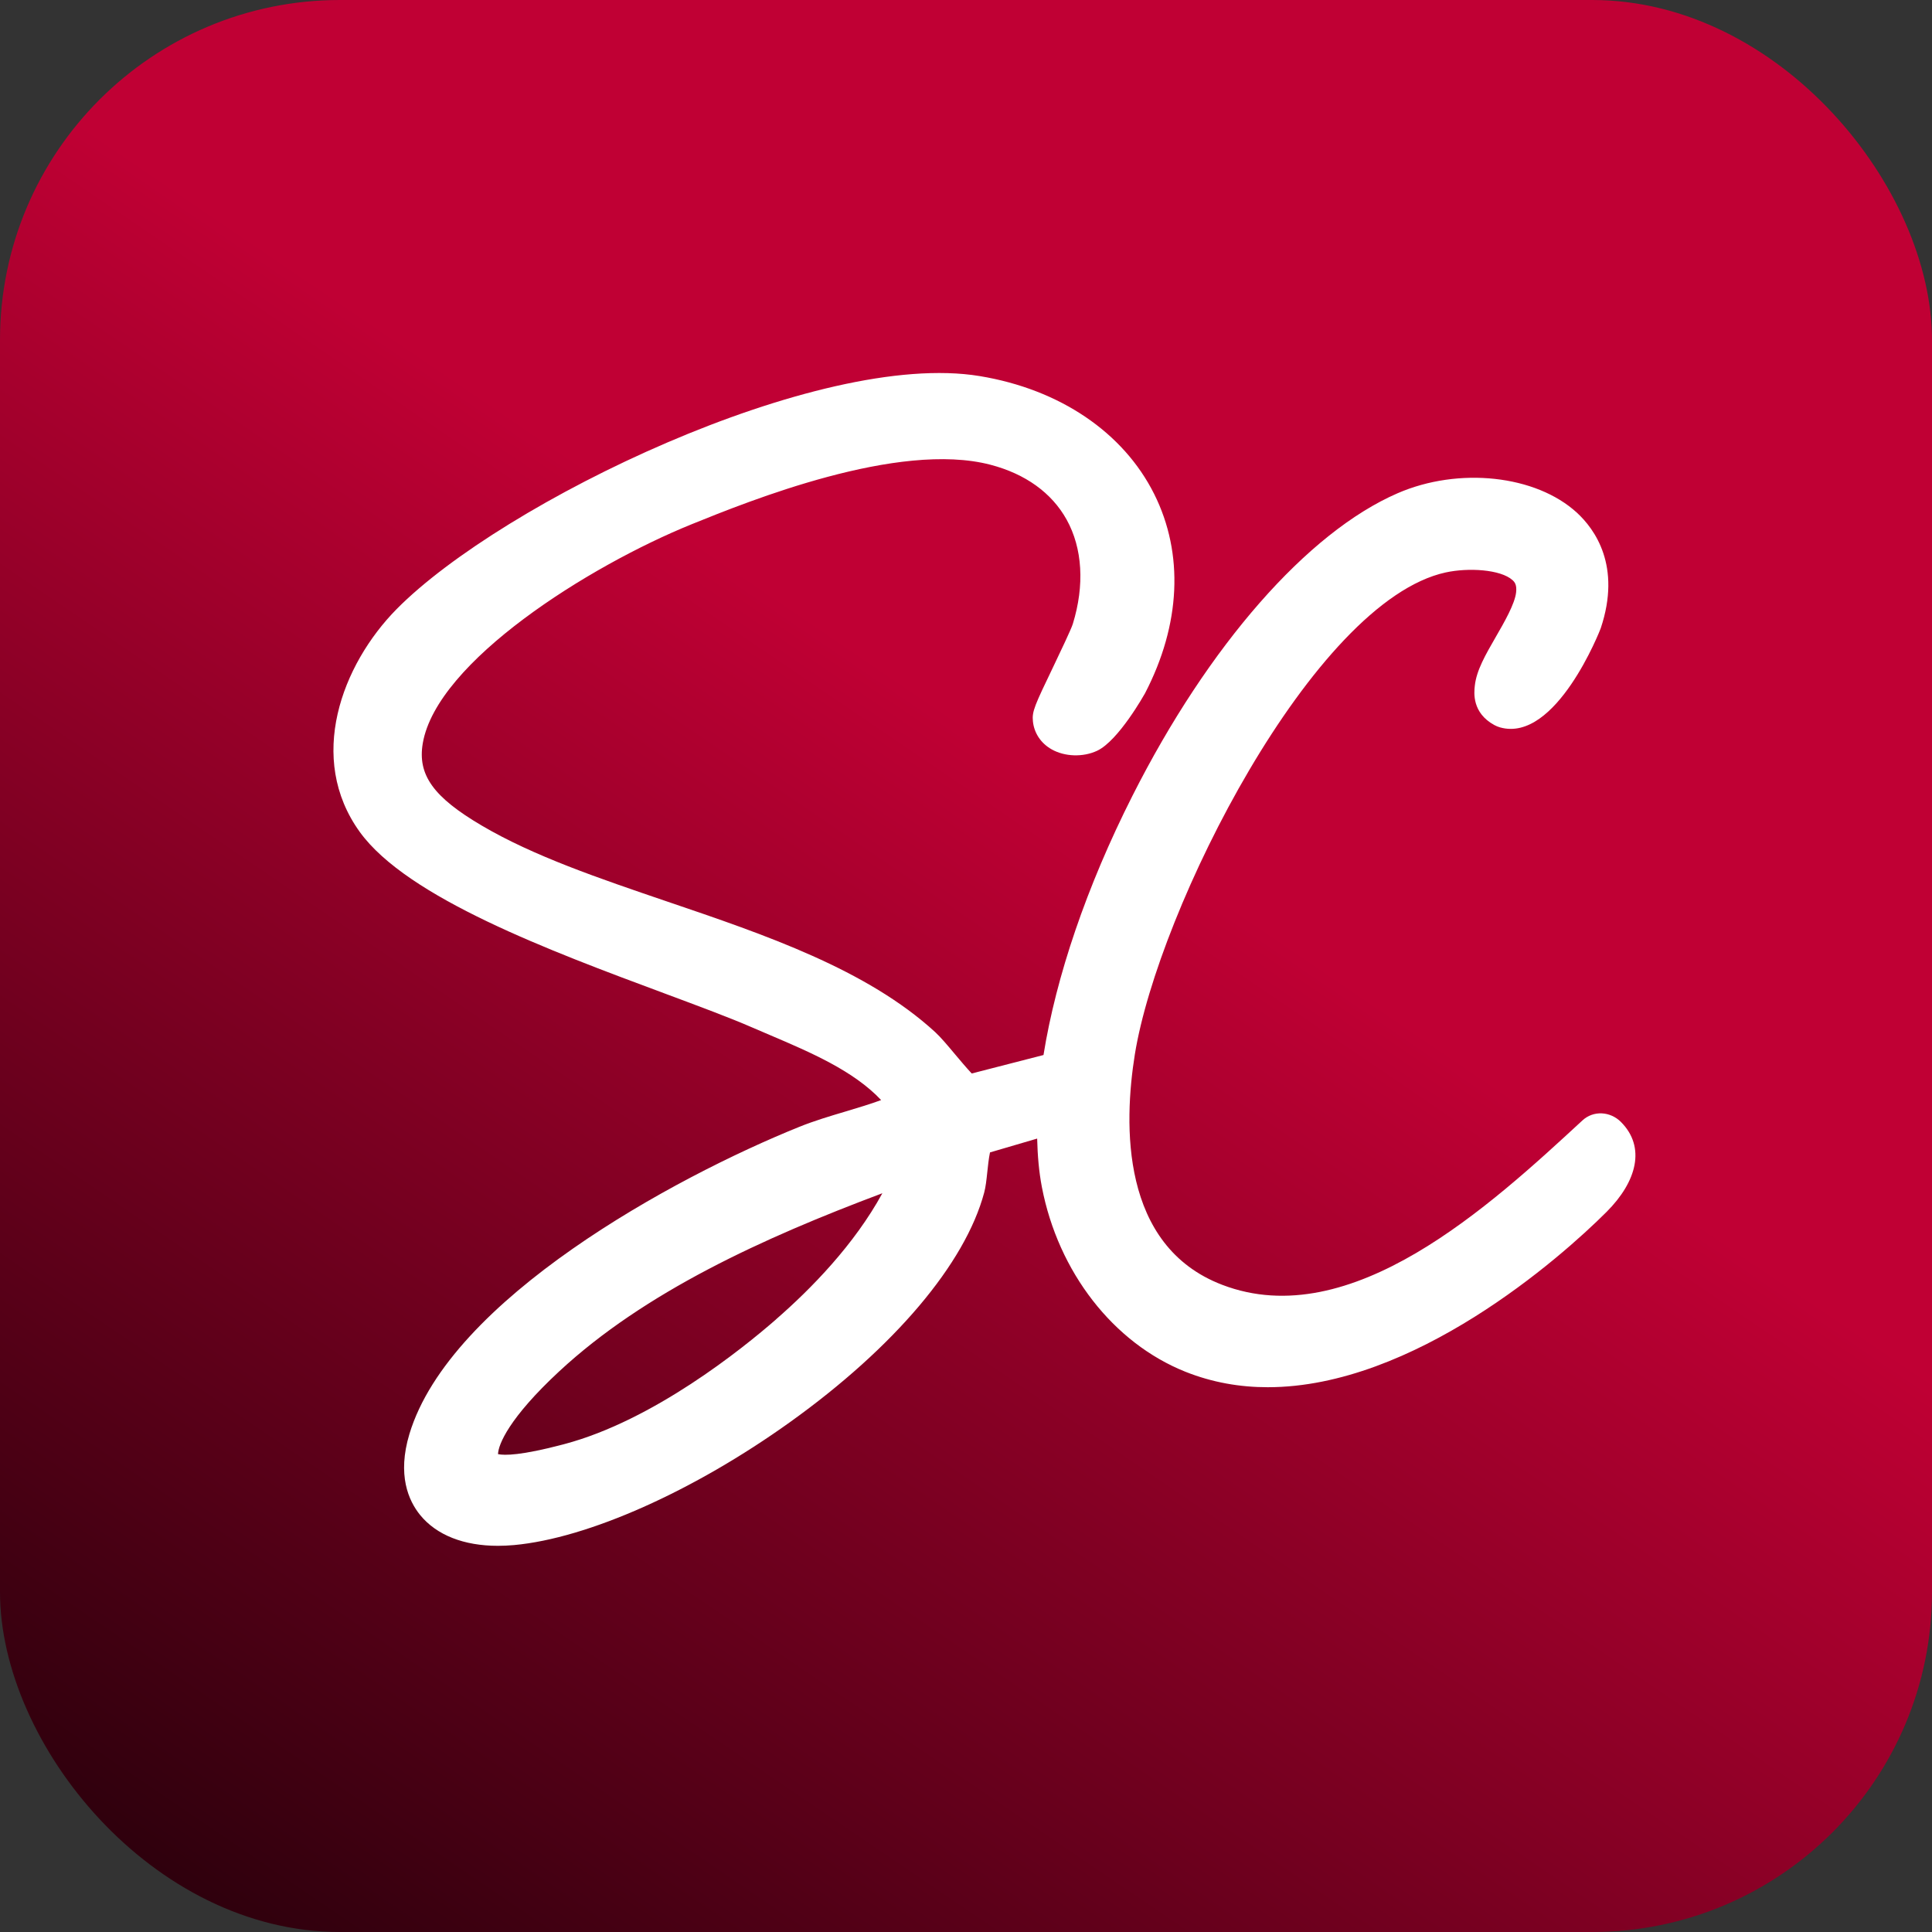
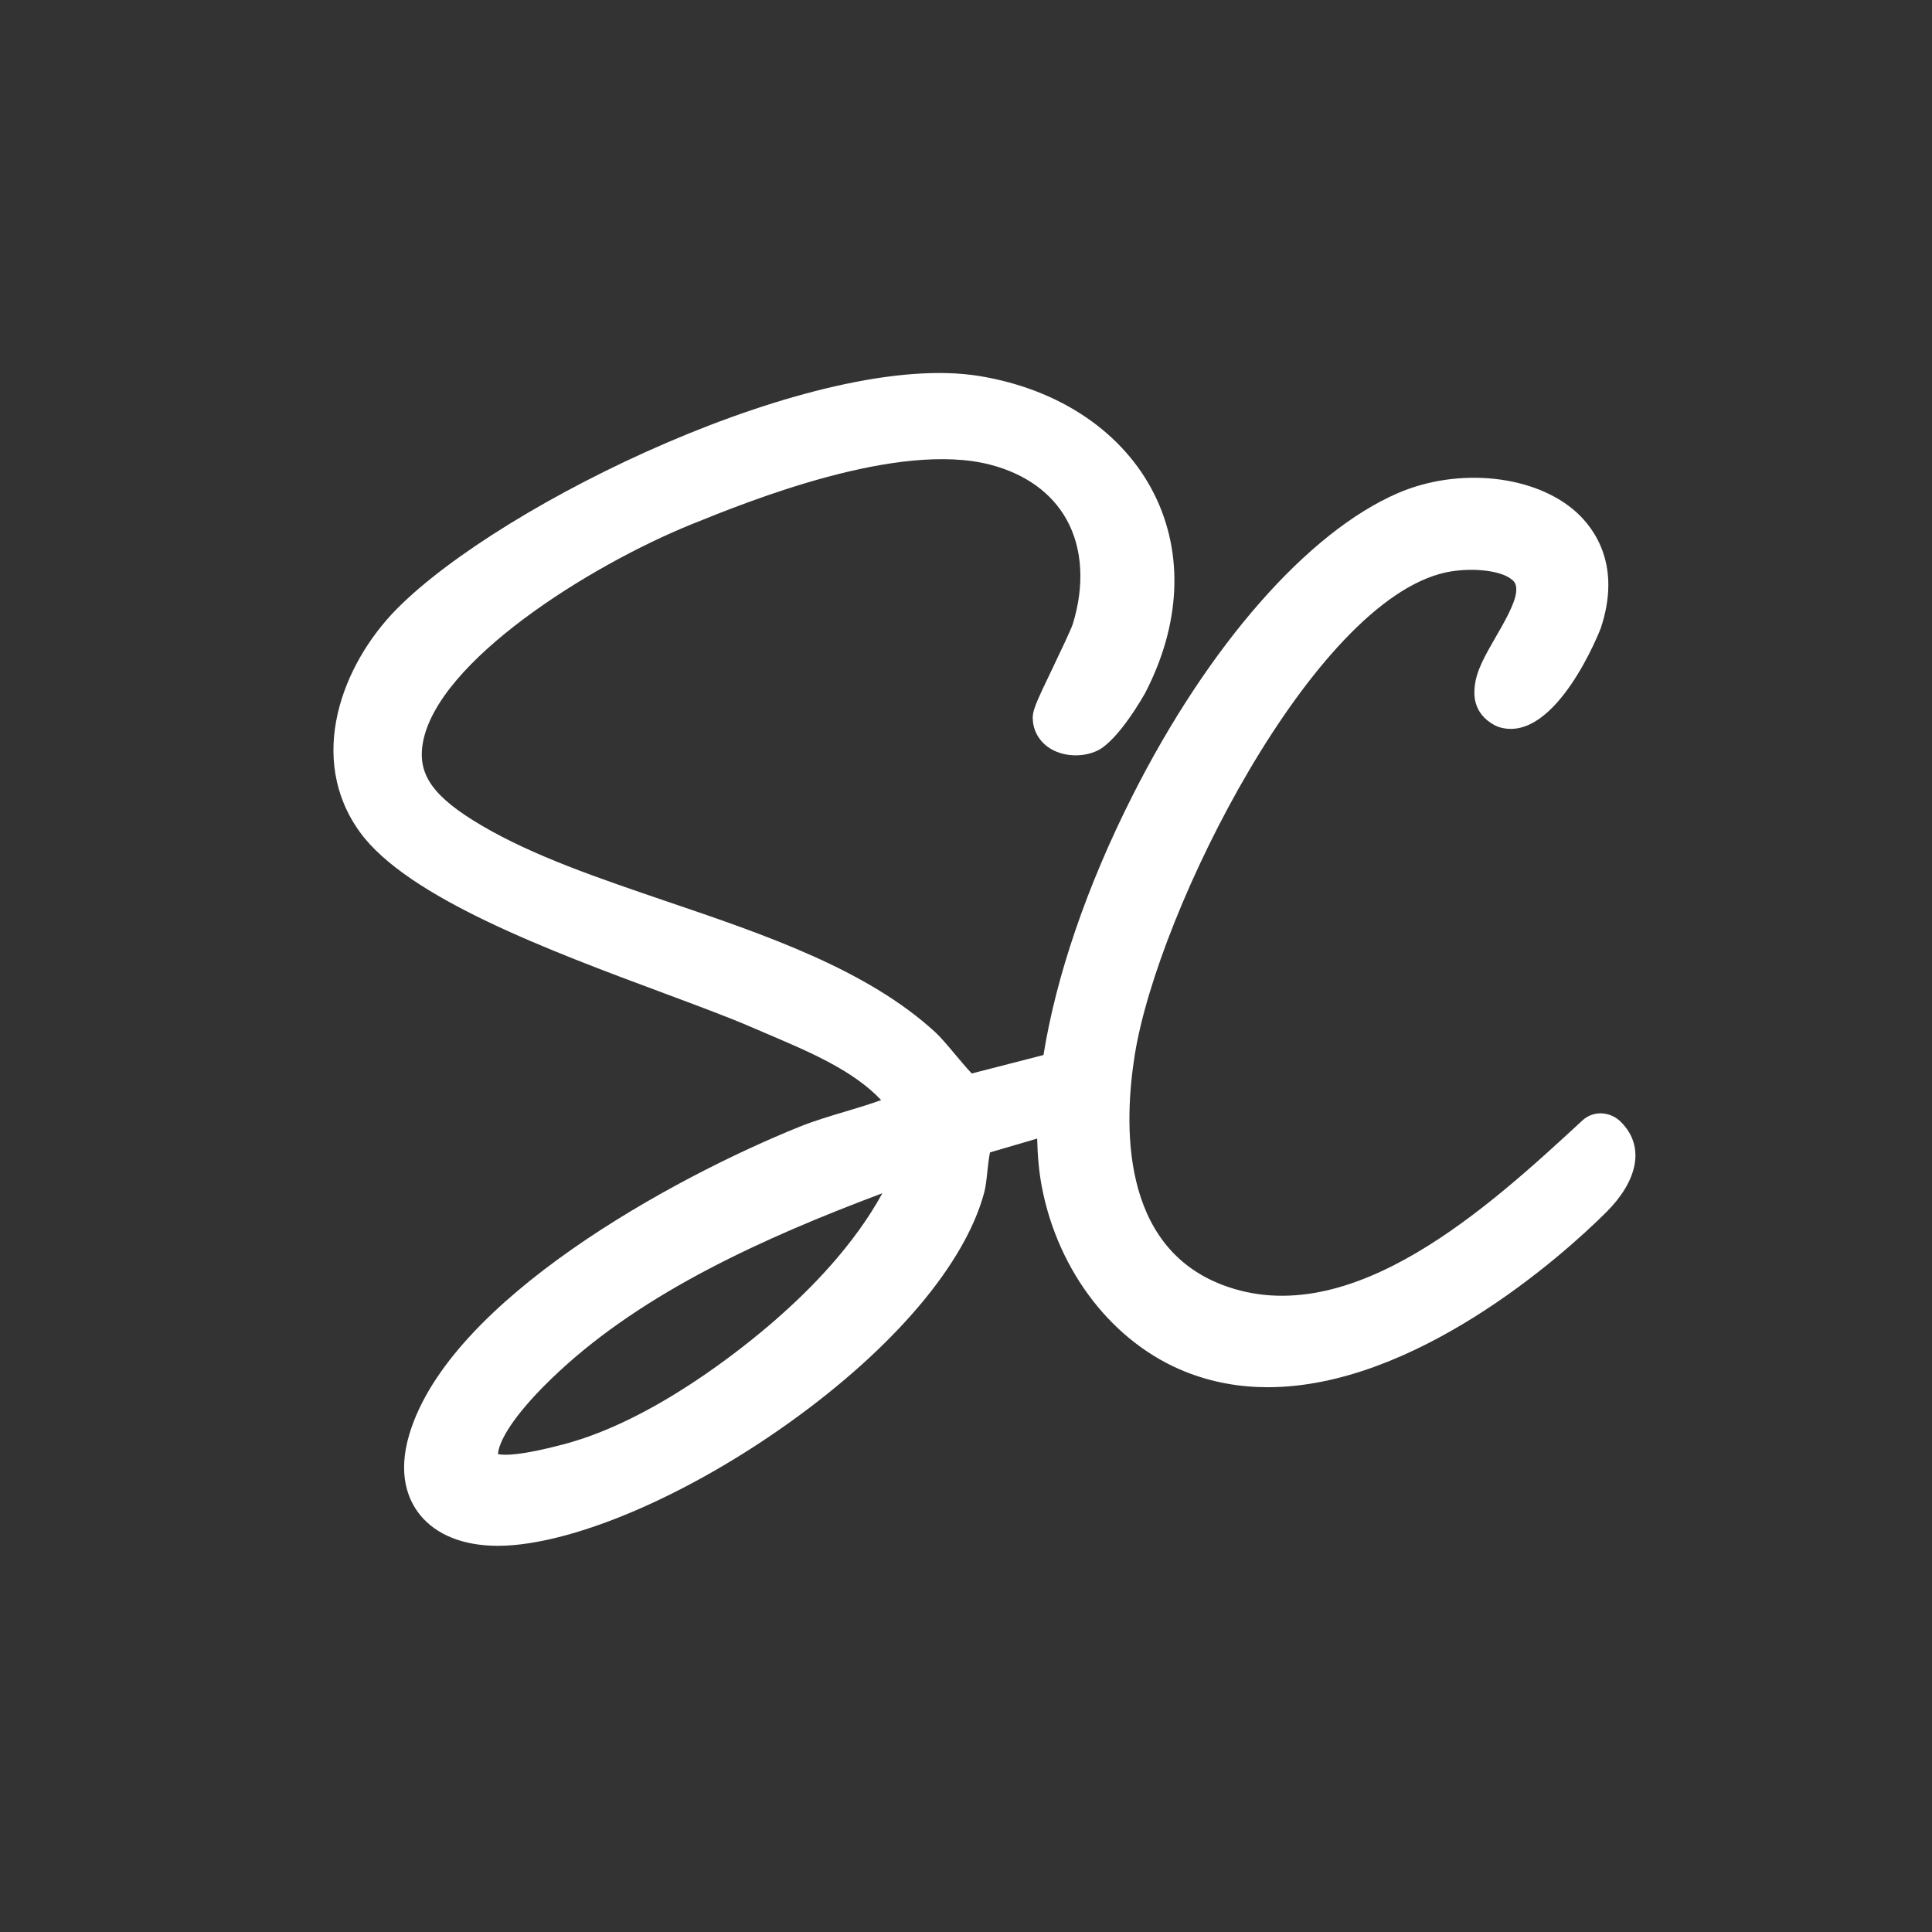
<svg xmlns="http://www.w3.org/2000/svg" id="Calque_1" data-name="Calque 1" viewBox="0 0 283.46 283.46">
  <rect x="0" y="0" width="283.46" height="283.46" fill="#333333" stroke="none" />
  <defs>
    <style>
      .cls-1 {
        fill: url(#Dégradé_sans_nom_4);
      }

      .cls-2 {
        fill: #fff;
      }
    </style>
    <linearGradient id="Dégradé_sans_nom_4" data-name="Dégradé sans nom 4" x1="158.27" y1="117.4" x2="5.33" y2="342.48" gradientUnits="userSpaceOnUse">
      <stop offset="0" stop-color="#c00034" />
      <stop offset="1" stop-color="#000" />
    </linearGradient>
  </defs>
-   <rect class="cls-1" x="0" y="0" width="283.46" height="283.46" rx="49.88" ry="49.88" />
  <path class="cls-2" d="M237.82,164.61c-1.56-1.56-4.03-1.72-5.65-.22-13.51,12.48-33.94,31.35-52.84,24.12-14.97-5.72-14.46-23.62-12.83-33.79,3.42-21.28,26.18-66.48,45.6-70.73,3.33-.73,8.06-.45,9.81,1.12.32.29.66.69.53,1.81-.19,1.69-1.73,4.37-2.98,6.53-1.52,2.64-2.84,4.91-3.08,7.18-.11.98-.43,3.95,2.87,5.75.26.14.54.26.83.34,8.23,2.32,14.73-14.38,14.78-14.55,3.06-9.14-.88-14.54-3.5-16.95-6.02-5.52-17.33-6.75-26.31-2.85-13.21,5.73-27.75,22.32-38.9,44.39-6.75,13.35-11.21,26.56-13.05,38.03l-10.53,2.71c-.78-.83-1.81-2.06-2.46-2.83-1.12-1.34-2.09-2.49-2.9-3.24-10.04-9.2-24.9-14.26-39.27-19.14-10.1-3.44-19.65-6.68-27.27-11.17-7.09-4.17-9.43-7.44-8.64-12.07,2.06-11.97,24.33-26.01,39.49-32.15,8.28-3.35,30.26-12.26,43.81-8.71,5.12,1.34,8.98,4.12,11.16,8.04,2.34,4.21,2.66,9.65.91,15.32-.26.82-1.83,4.1-2.86,6.26-2.73,5.69-3.15,6.56-2.99,8.04.18,1.72,1.18,3.21,2.74,4.09,1.92,1.09,4.6,1.18,6.66.22,3.17-1.47,7-8.37,7.04-8.43,5.25-10.1,5.73-20.49,1.35-29.25-4.53-9.05-13.85-15.36-25.59-17.3-23.7-3.92-70.09,18.53-85.55,34.18-8.08,8.19-13.22,21.92-5.4,32.72,6.98,9.64,27.89,17.42,44.69,23.67,5.15,1.92,9.6,3.57,12.9,5.01.82.36,1.66.71,2.5,1.07,6.07,2.59,12.31,5.25,16.39,9.57-1.56.58-3.34,1.11-5.2,1.67-2.29.68-4.66,1.39-6.81,2.26-18.44,7.44-51.23,25.29-57.2,45.06-1.81,6.01-.14,9.79,1.58,11.9,2.4,2.94,6.4,4.51,11.4,4.51.77,0,1.56-.04,2.37-.11,10.83-.99,26.35-7.91,40.49-18.04,15.32-10.98,25.7-23.25,28.49-33.68.22-.83.33-1.82.45-2.96.08-.73.21-2.05.4-2.93l6.92-2.03c.06,2.52.27,4.91.69,7.1,2.4,12.49,10.48,22.88,21.06,27.11,3.96,1.58,8.02,2.27,12.08,2.27,21.38,0,42.89-18.9,49.71-25.72,4.46-4.46,5.78-9.52,2.11-13.2ZM113.86,193.58c-4.99,4.35-18.01,14.83-31.04,18.29l-.22.06c-6.13,1.62-8.57,1.62-9.53,1.42.03-1.39,1.6-5.3,8.98-12.15,12.56-11.65,29.88-19.55,47.41-26.13-4.13,7.56-10.46,14.03-15.6,18.5Z" />
</svg>